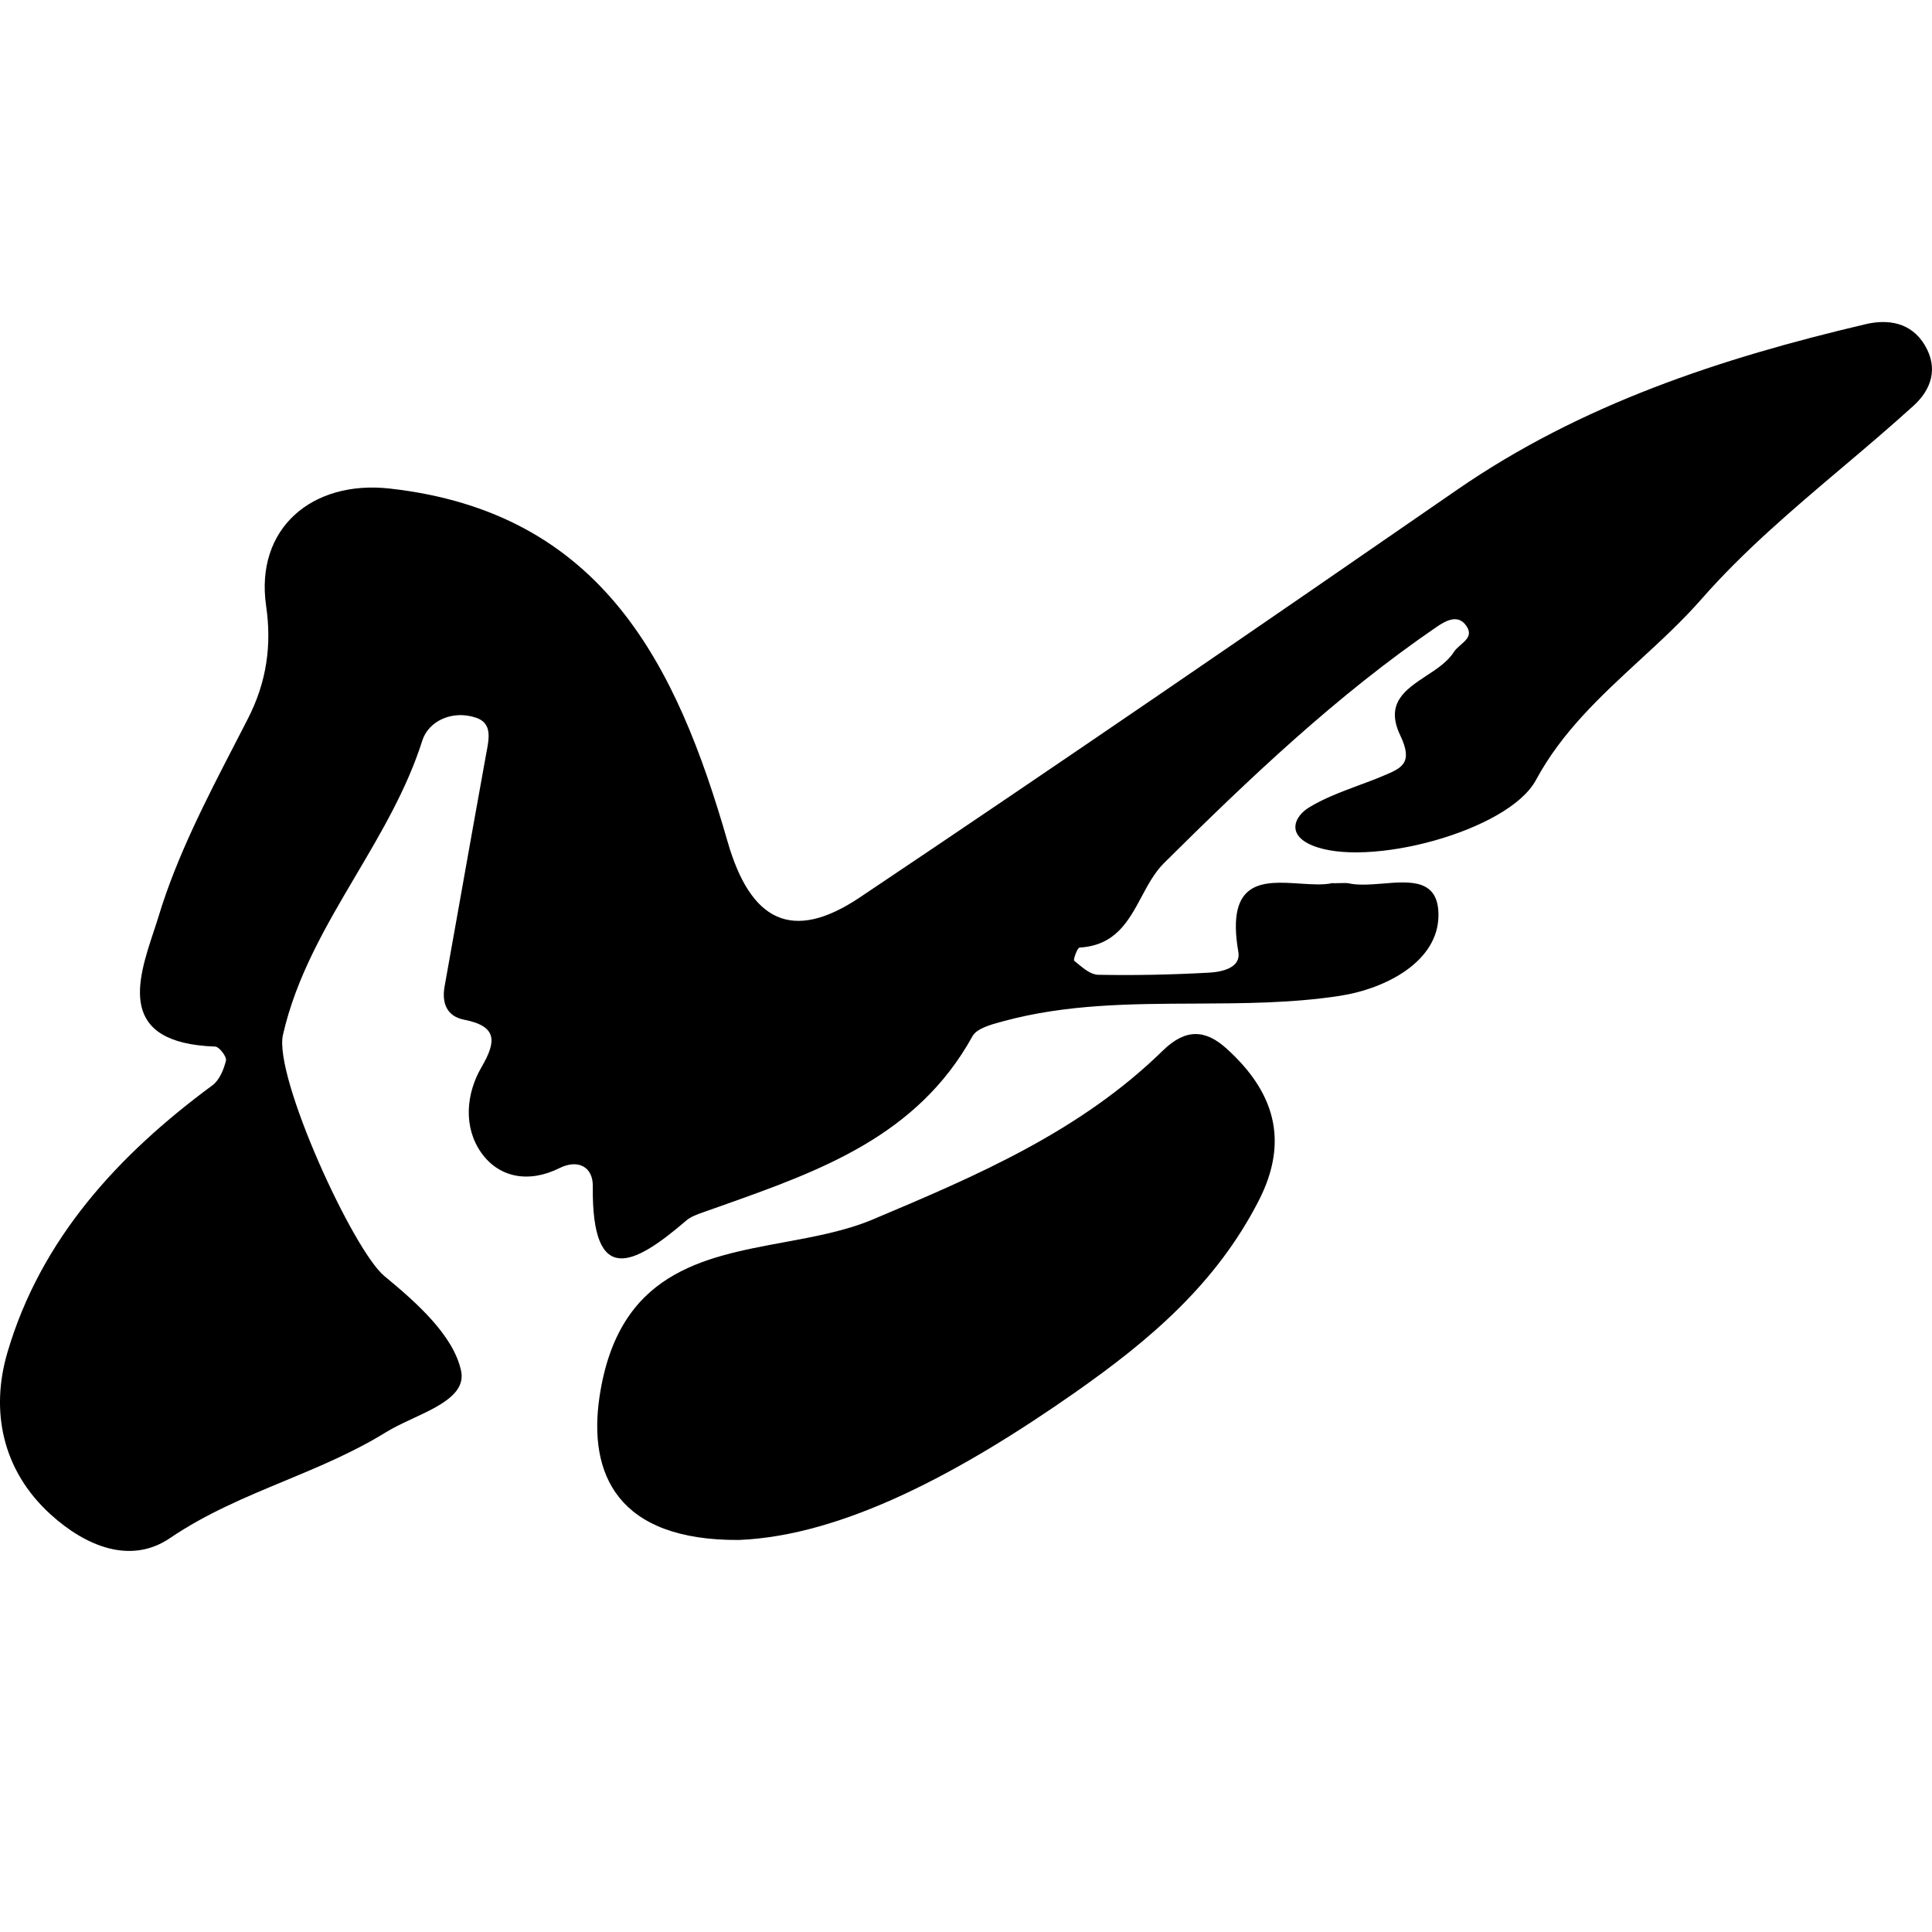
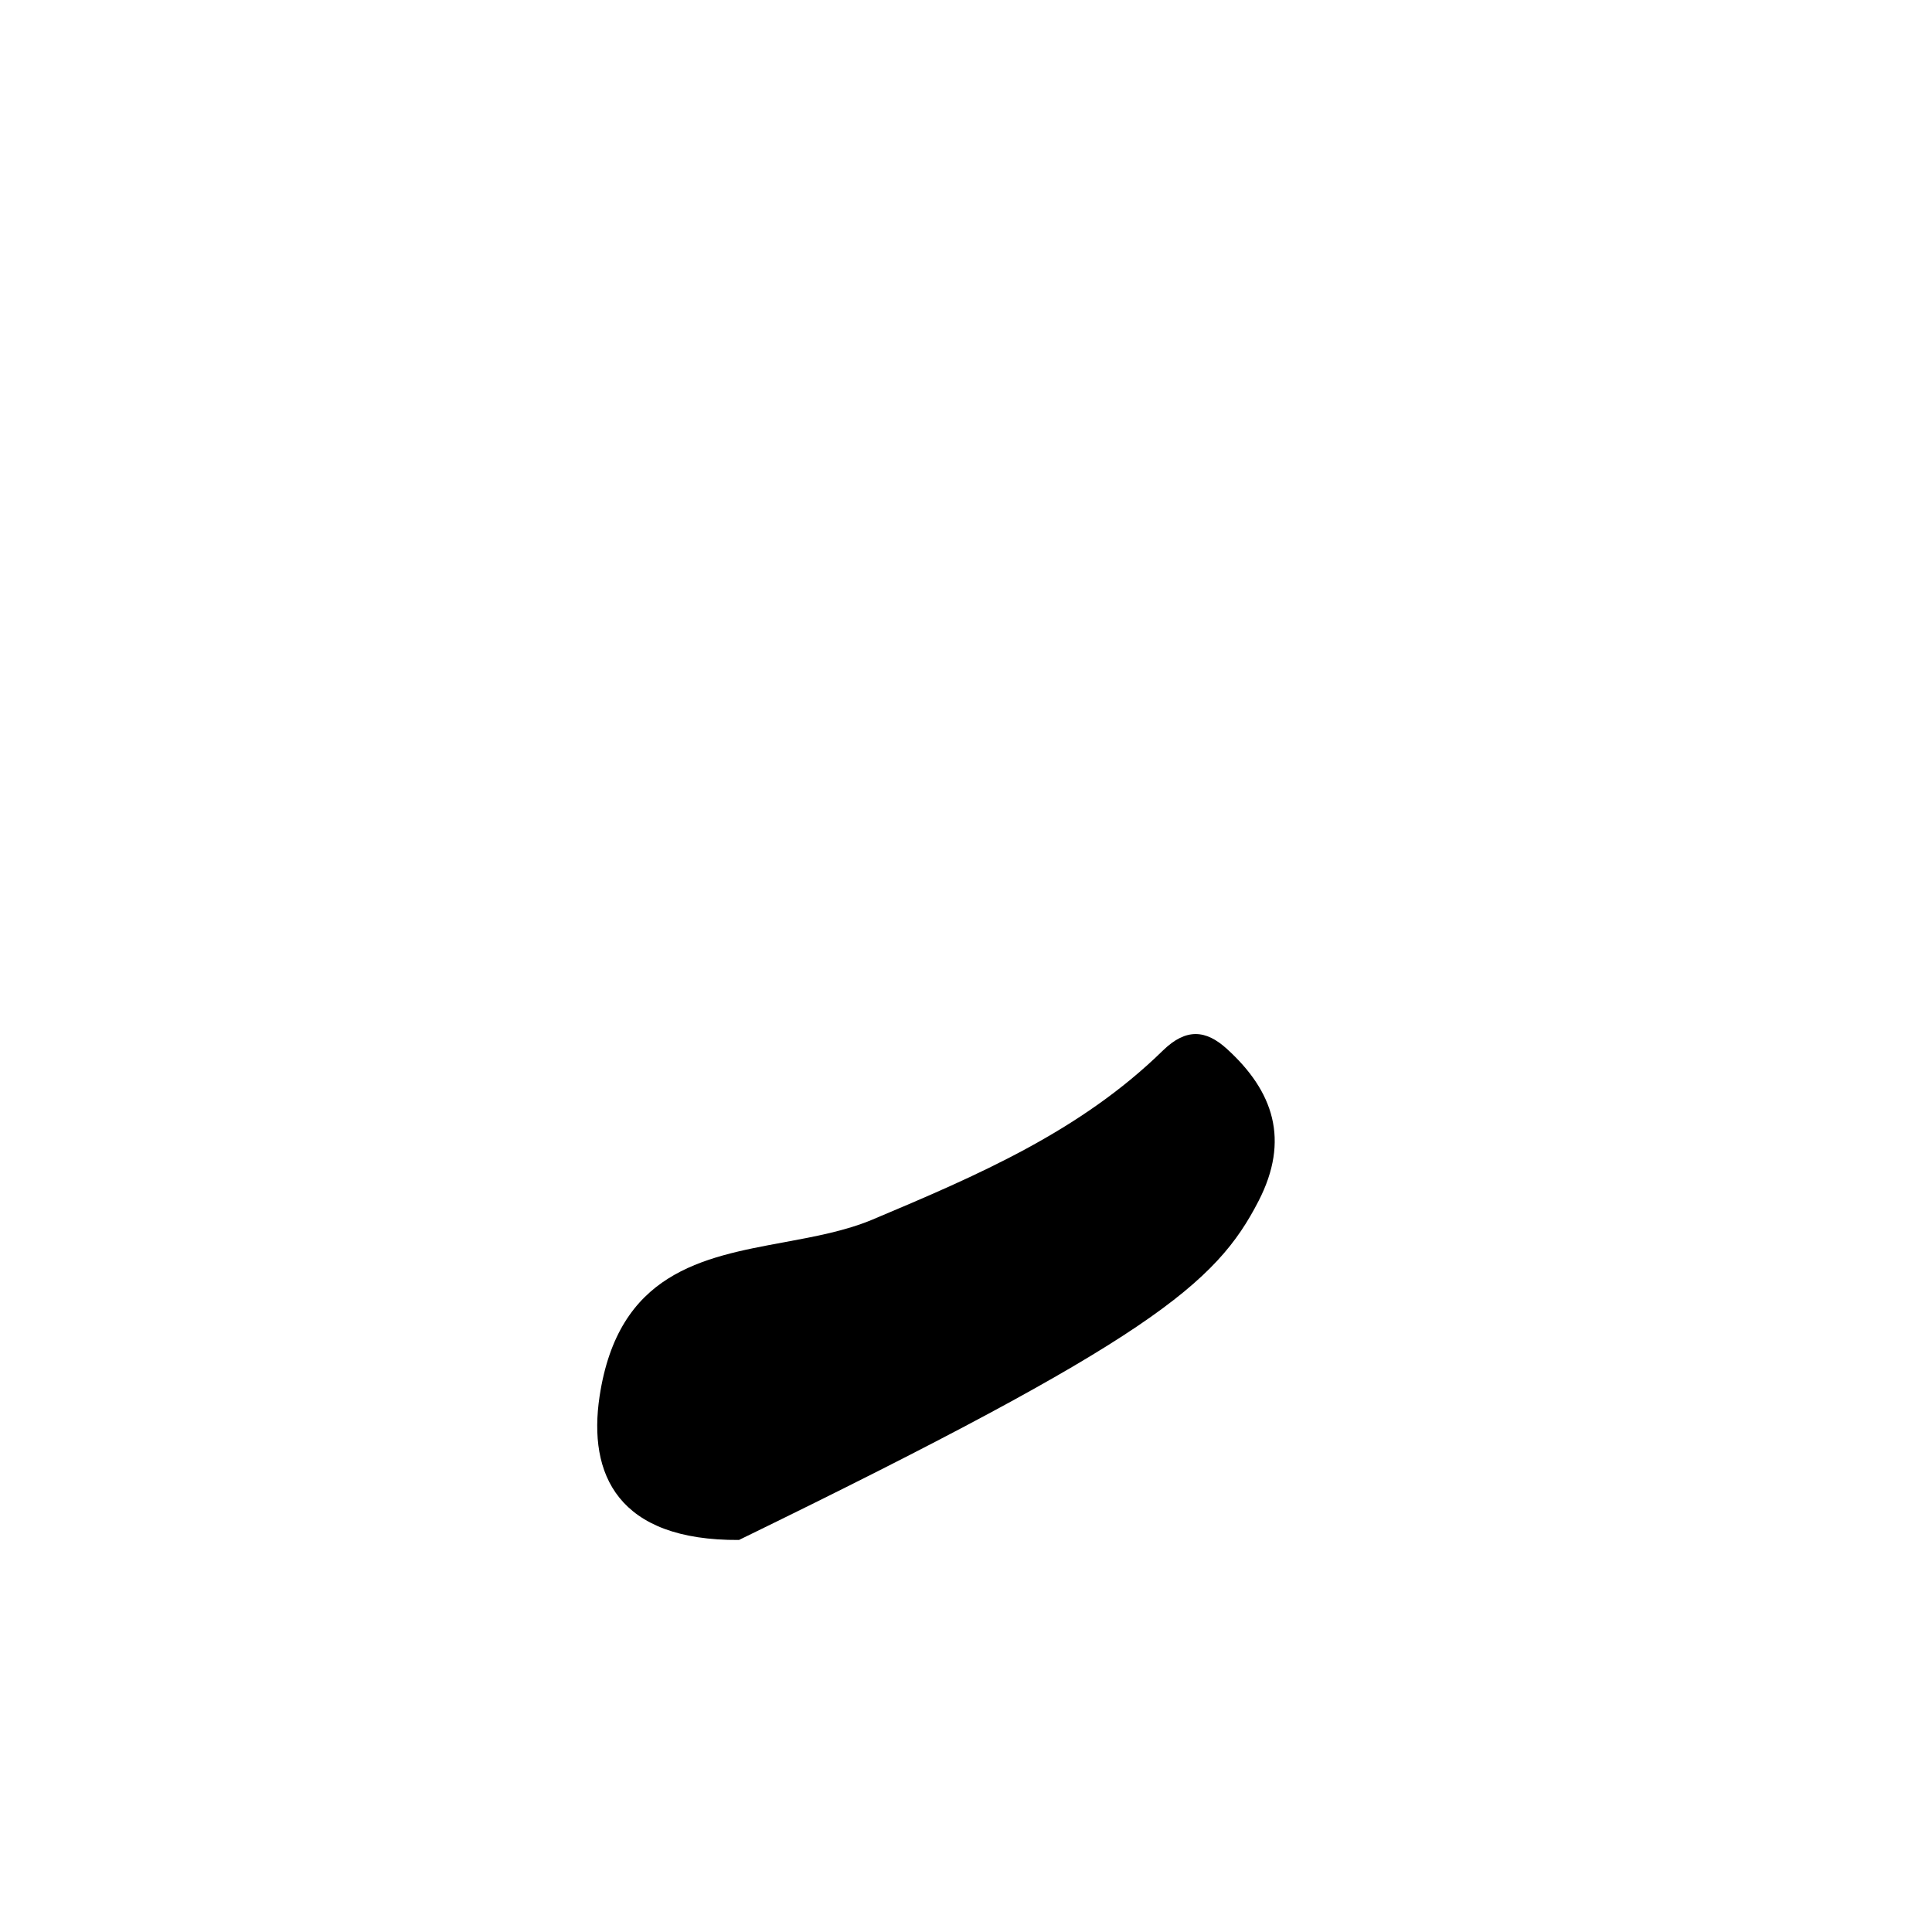
<svg xmlns="http://www.w3.org/2000/svg" width="24" height="24" viewBox="0 0 24 24" fill="none">
-   <path d="M16.661 10.97C16.635 10.971 16.603 10.972 16.561 10.972L16.558 10.969C16.441 10.996 16.294 10.986 16.144 10.976C15.7 10.947 15.226 10.916 15.383 11.825C15.418 12.025 15.175 12.075 15.014 12.083C14.557 12.108 14.098 12.118 13.64 12.109C13.553 12.107 13.464 12.034 13.384 11.968C13.371 11.957 13.357 11.946 13.344 11.935C13.329 11.924 13.383 11.773 13.411 11.771C13.857 11.745 14.019 11.442 14.181 11.14C14.262 10.988 14.344 10.836 14.461 10.72C15.522 9.668 16.606 8.636 17.846 7.788C17.967 7.705 18.114 7.629 18.214 7.773C18.292 7.884 18.219 7.947 18.145 8.011C18.113 8.039 18.08 8.068 18.059 8.101C17.984 8.22 17.852 8.307 17.72 8.394C17.46 8.565 17.203 8.734 17.394 9.134C17.56 9.481 17.412 9.542 17.184 9.637L17.175 9.641C17.078 9.682 16.978 9.719 16.878 9.756C16.667 9.835 16.455 9.913 16.265 10.028C16.075 10.143 15.984 10.368 16.296 10.5C16.976 10.79 18.736 10.328 19.08 9.69C19.401 9.094 19.881 8.651 20.36 8.209C20.63 7.961 20.899 7.713 21.14 7.438C21.659 6.846 22.267 6.331 22.875 5.816C23.178 5.56 23.48 5.304 23.772 5.039C23.991 4.839 24.082 4.575 23.91 4.287C23.739 4.001 23.449 3.963 23.176 4.027C21.378 4.45 19.641 5.02 18.098 6.086C15.636 7.787 13.168 9.482 10.681 11.148C9.834 11.716 9.321 11.438 9.038 10.454C8.41 8.27 7.488 6.365 4.842 6.069C3.875 5.961 3.166 6.566 3.306 7.528C3.377 8.015 3.313 8.474 3.078 8.931C3.027 9.032 2.974 9.133 2.922 9.234C2.561 9.932 2.197 10.637 1.971 11.38C1.952 11.443 1.931 11.508 1.908 11.575C1.707 12.184 1.451 12.958 2.673 13.001C2.723 13.002 2.819 13.128 2.807 13.175C2.78 13.286 2.726 13.418 2.639 13.482C1.468 14.346 0.505 15.391 0.091 16.805C-0.118 17.519 0.021 18.261 0.63 18.814C1.067 19.21 1.624 19.439 2.113 19.106C2.559 18.803 3.048 18.599 3.537 18.396C3.967 18.217 4.396 18.038 4.794 17.792C4.89 17.733 5.006 17.678 5.124 17.623C5.45 17.472 5.787 17.315 5.728 17.031C5.635 16.587 5.166 16.174 4.774 15.851C4.386 15.53 3.398 13.373 3.515 12.855C3.68 12.129 4.051 11.501 4.422 10.872C4.739 10.335 5.056 9.798 5.246 9.2C5.324 8.953 5.625 8.817 5.914 8.916C6.111 8.982 6.077 9.163 6.046 9.331C6.045 9.335 6.044 9.34 6.043 9.345C5.926 9.99 5.811 10.637 5.696 11.284C5.638 11.607 5.581 11.93 5.523 12.253C5.486 12.46 5.55 12.625 5.765 12.667C6.178 12.748 6.169 12.934 5.983 13.254C5.785 13.592 5.757 14.006 5.978 14.319C6.2 14.633 6.572 14.699 6.949 14.511C7.184 14.394 7.367 14.498 7.364 14.735C7.349 16.001 7.879 15.716 8.524 15.163C8.583 15.112 8.664 15.084 8.742 15.057C8.756 15.052 8.77 15.047 8.784 15.042C8.845 15.02 8.907 14.999 8.968 14.977C10.182 14.546 11.394 14.116 12.08 12.873C12.133 12.776 12.306 12.729 12.442 12.692C12.449 12.69 12.457 12.688 12.464 12.686C13.248 12.473 14.048 12.47 14.848 12.467C15.449 12.464 16.049 12.462 16.642 12.371C17.227 12.281 17.864 11.939 17.869 11.375C17.874 10.919 17.525 10.947 17.177 10.976C17.026 10.988 16.875 11 16.753 10.973C16.729 10.968 16.703 10.969 16.661 10.97Z" fill="black" />
-   <path d="M7.448 17.347C7.303 18.314 7.672 19.14 9.181 19.13H9.18C10.47 19.077 11.928 18.297 13.353 17.299C14.294 16.64 15.107 15.945 15.635 14.918C16.023 14.163 15.823 13.557 15.238 13.027C14.981 12.794 14.735 12.768 14.446 13.05C13.421 14.053 12.146 14.6 10.836 15.151C10.502 15.291 10.122 15.361 9.739 15.432C8.719 15.62 7.68 15.811 7.448 17.347Z" fill="black" />
+   <path d="M7.448 17.347C7.303 18.314 7.672 19.14 9.181 19.13H9.18C14.294 16.64 15.107 15.945 15.635 14.918C16.023 14.163 15.823 13.557 15.238 13.027C14.981 12.794 14.735 12.768 14.446 13.05C13.421 14.053 12.146 14.6 10.836 15.151C10.502 15.291 10.122 15.361 9.739 15.432C8.719 15.62 7.68 15.811 7.448 17.347Z" fill="black" />
</svg>